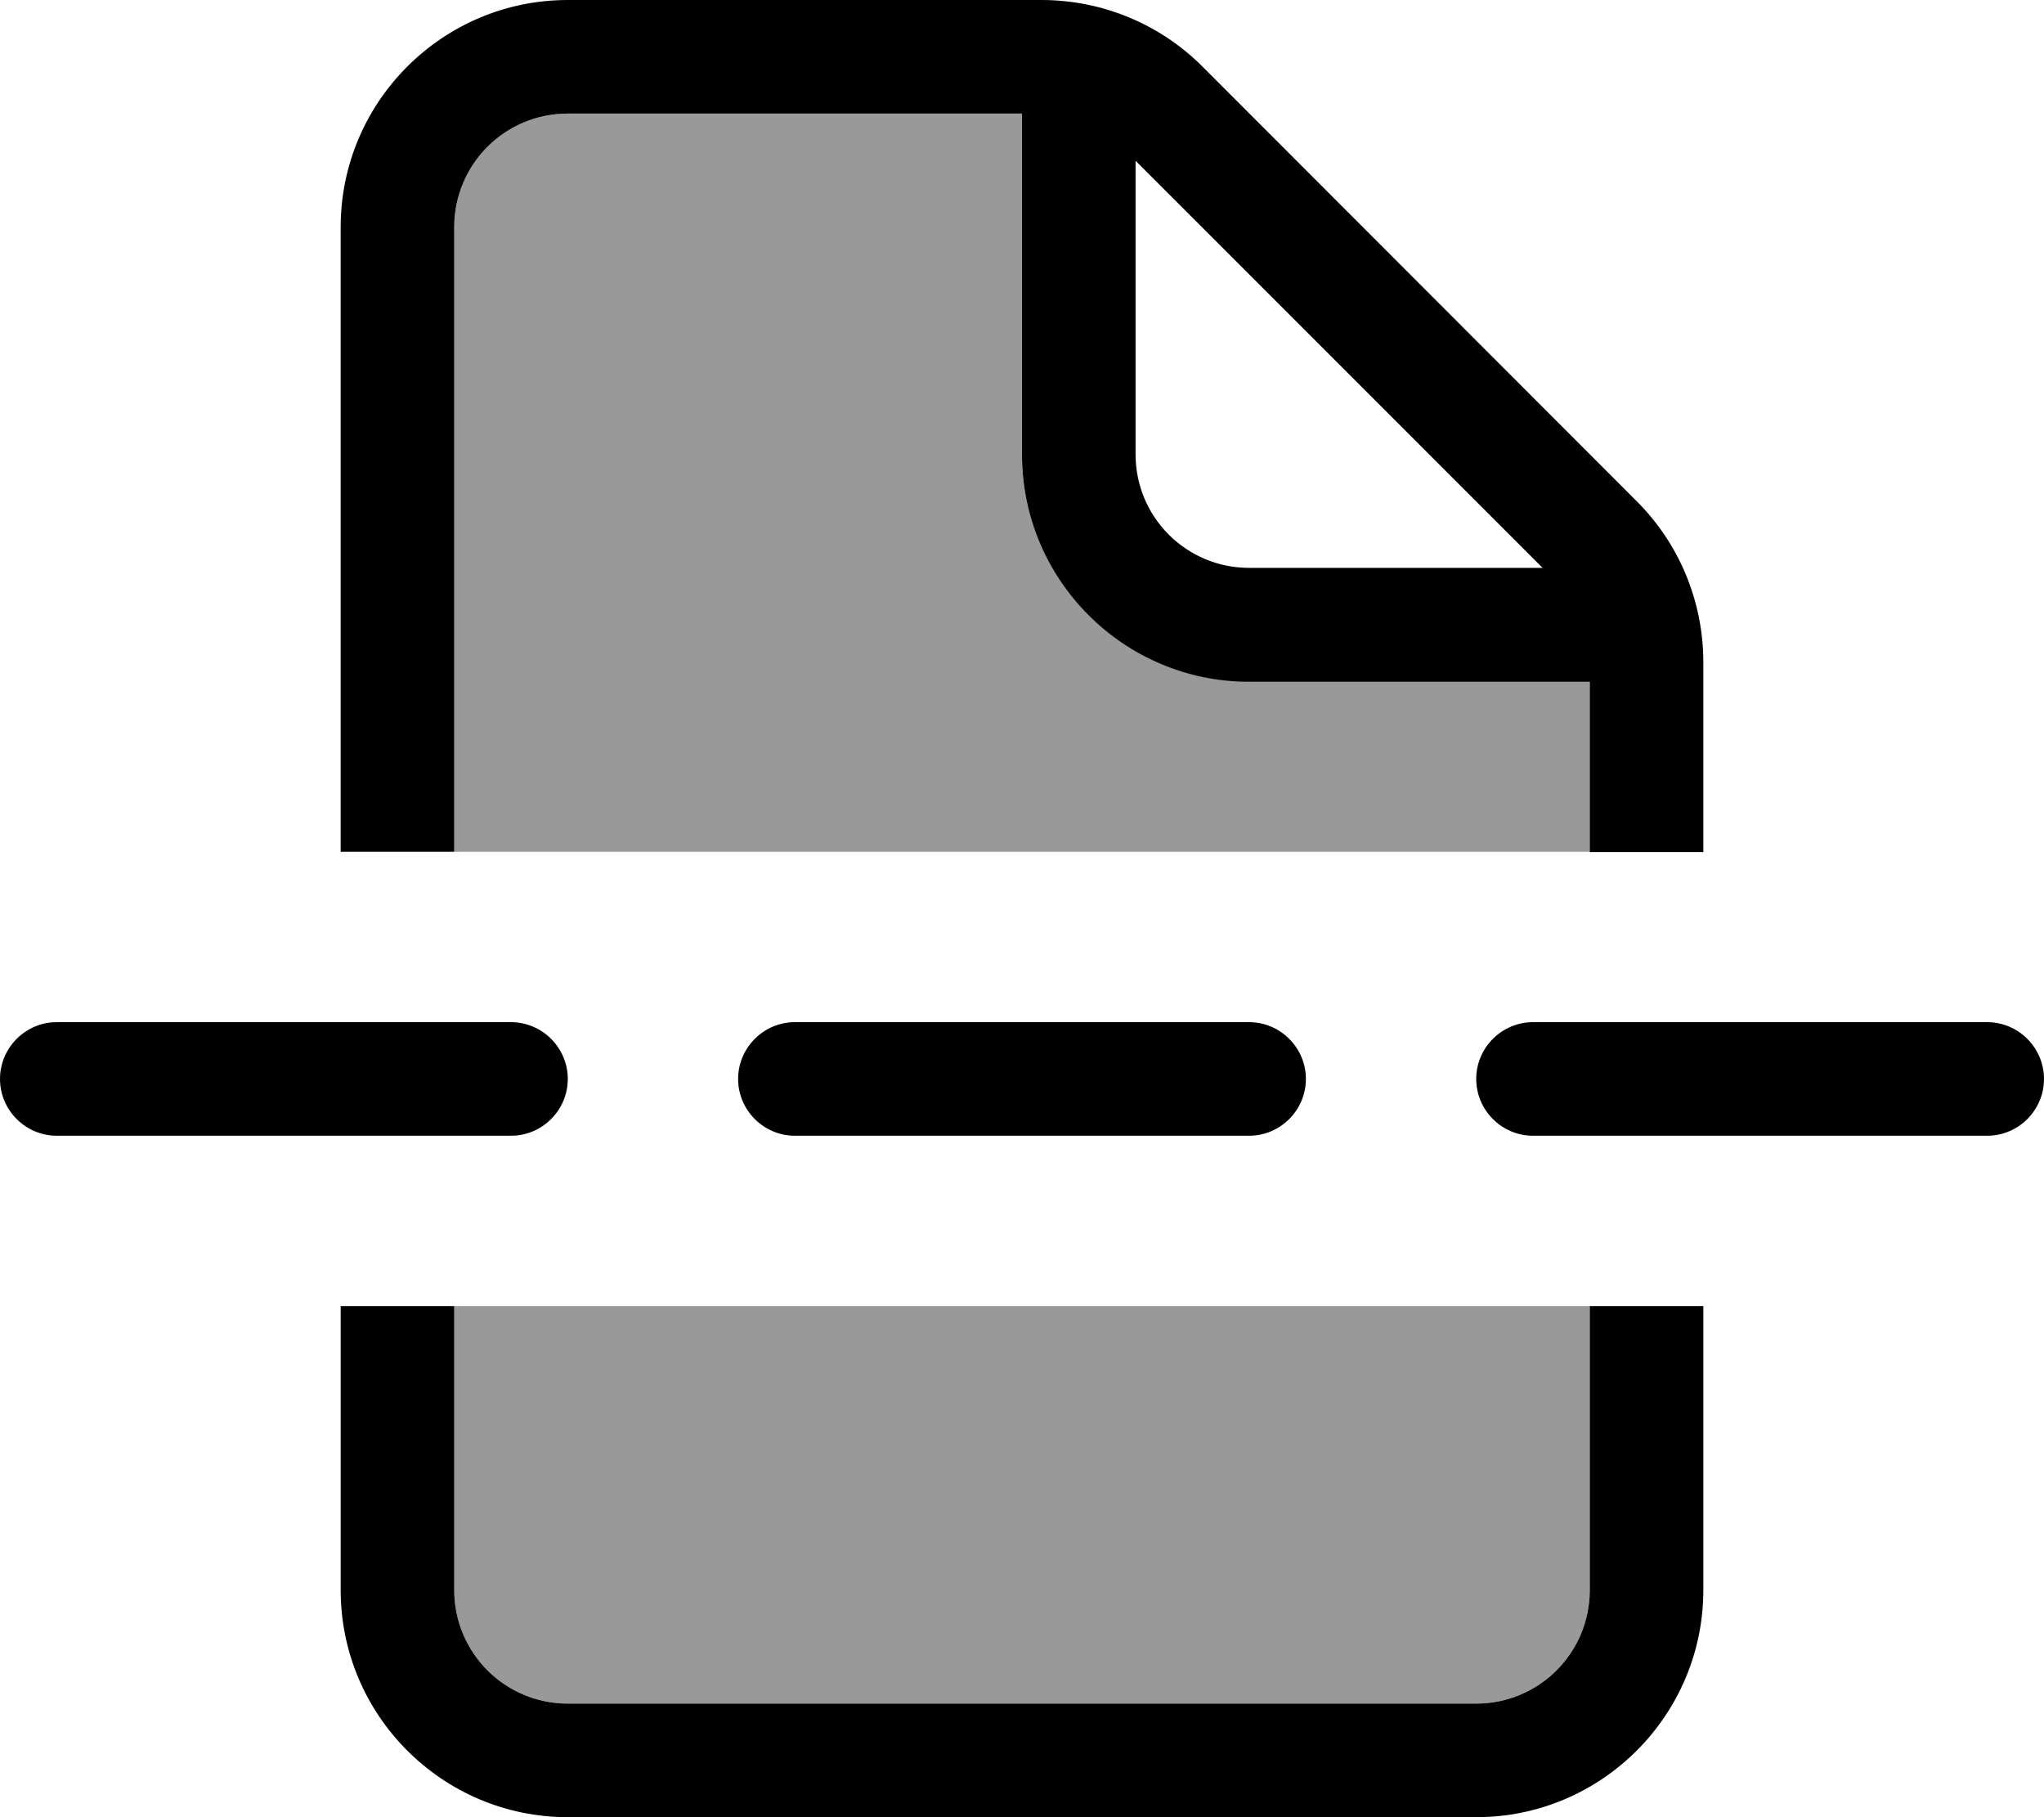
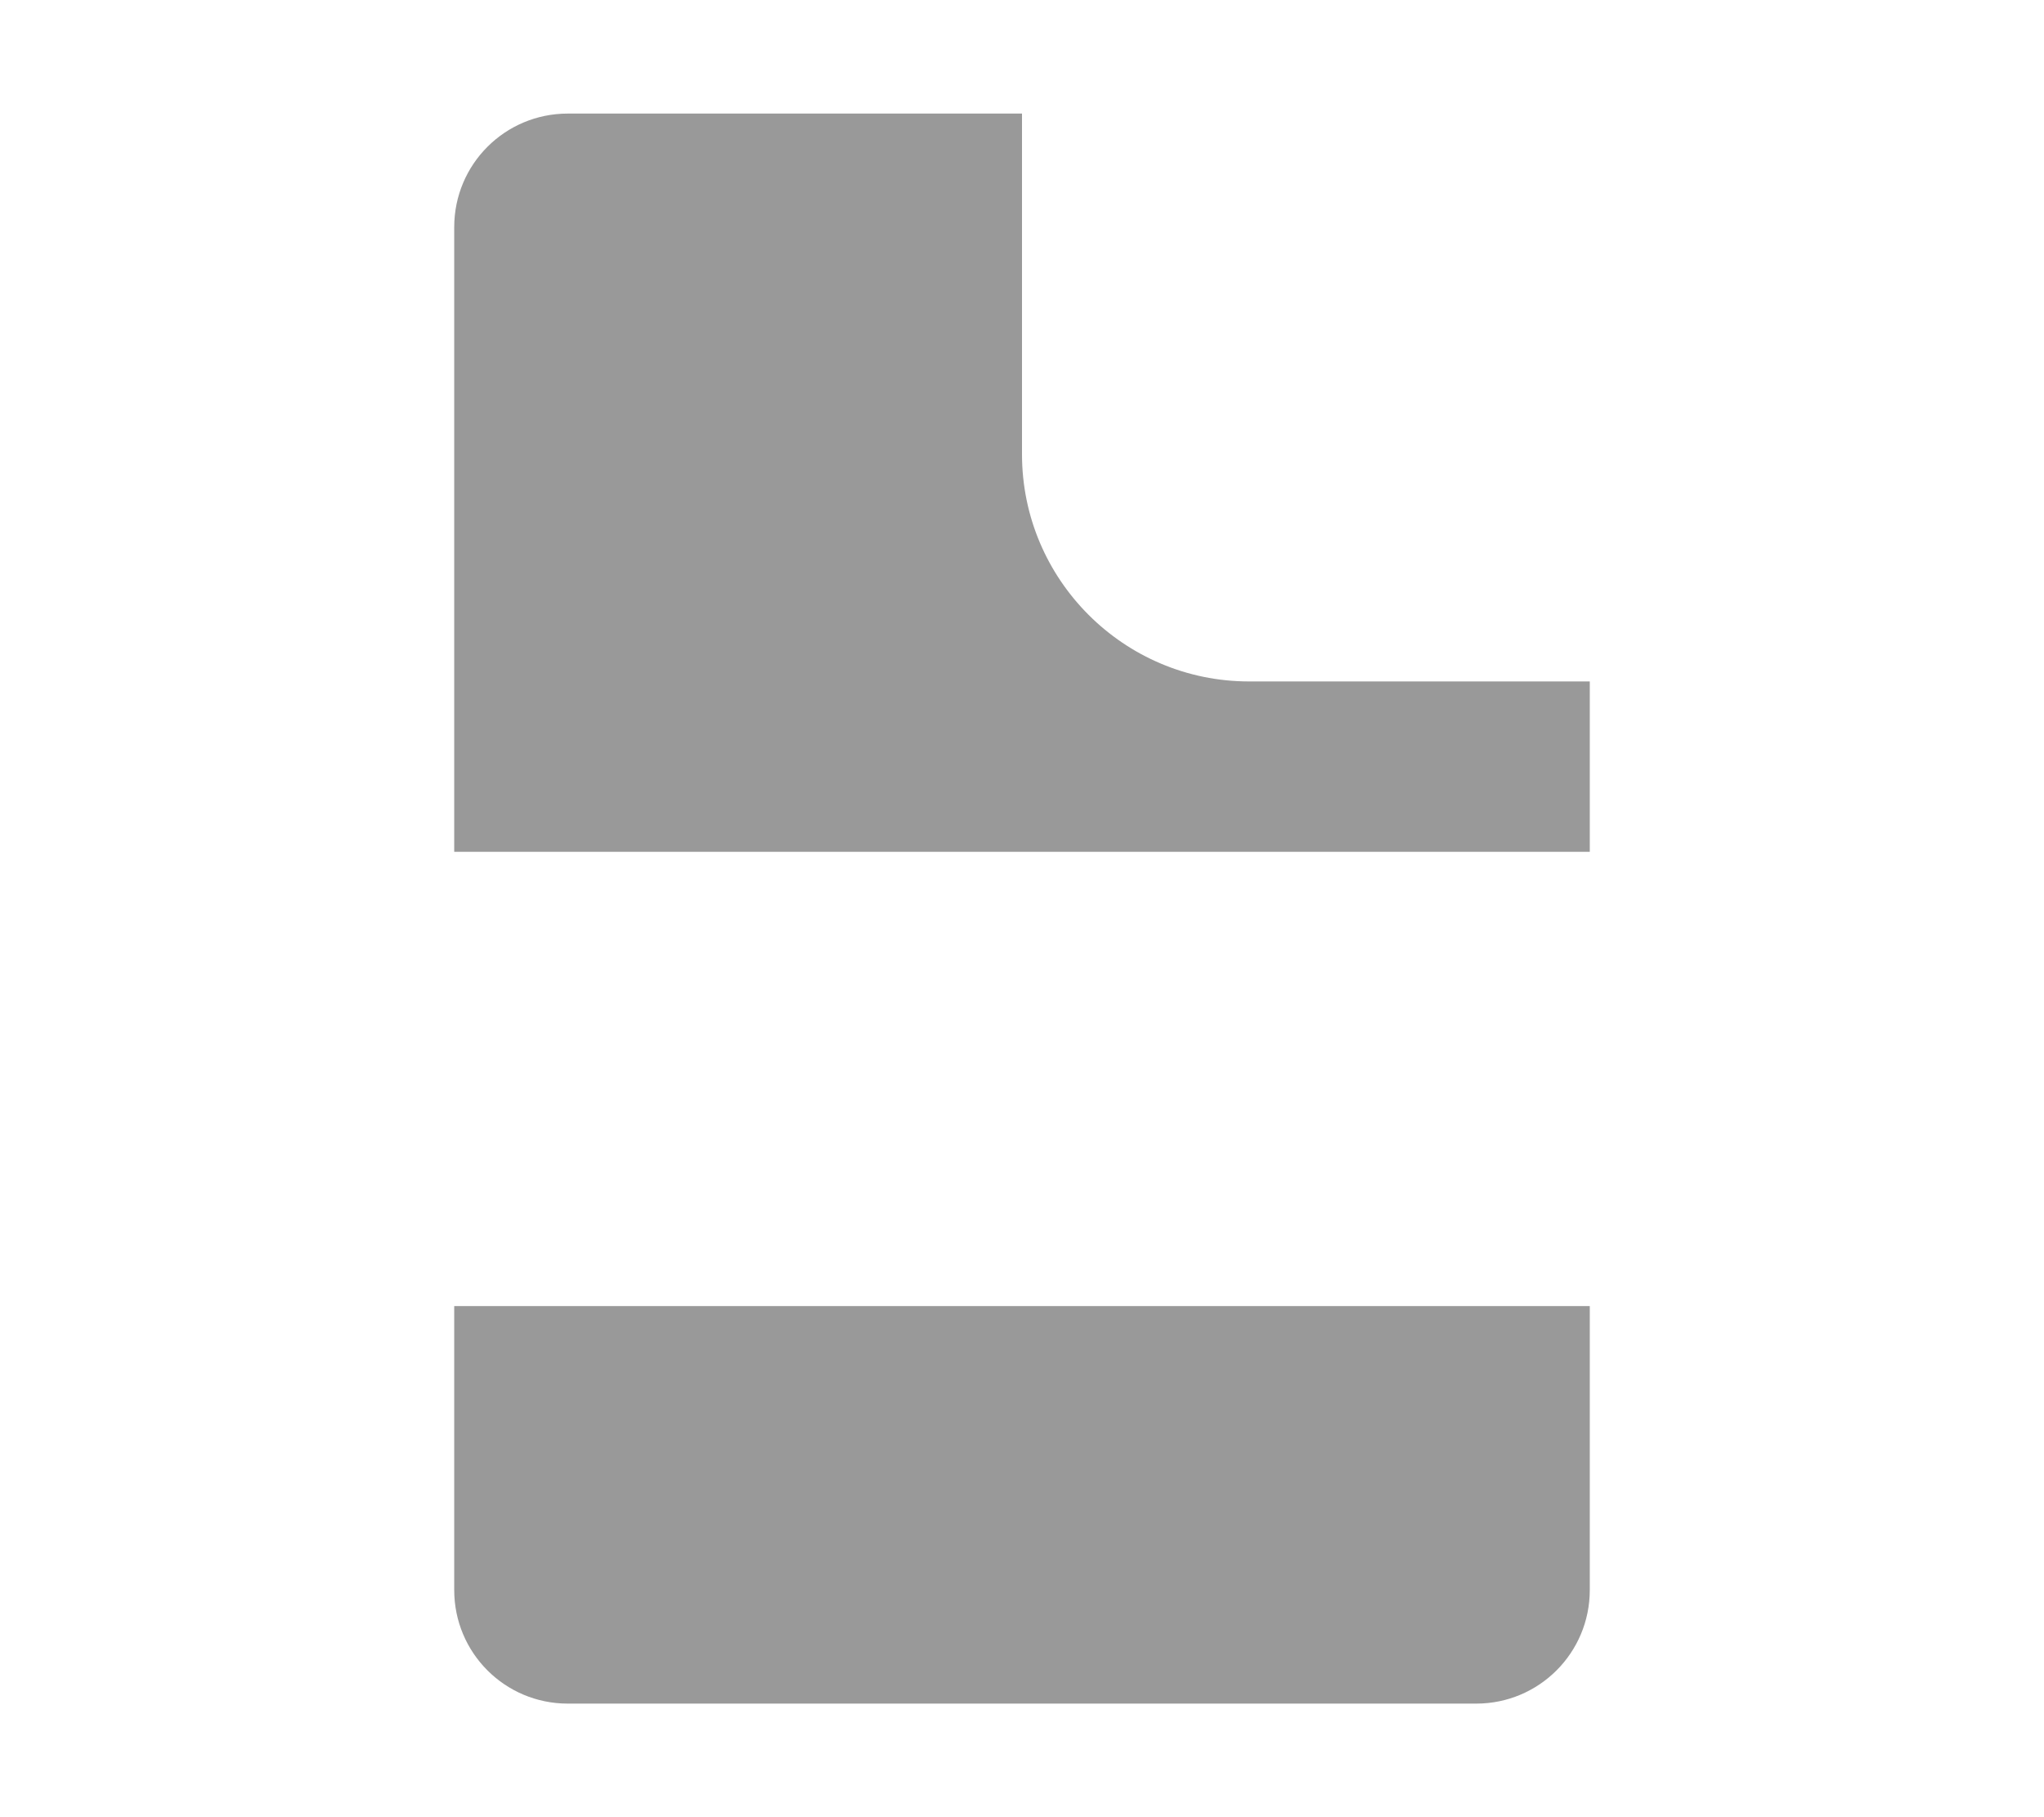
<svg xmlns="http://www.w3.org/2000/svg" viewBox="0 0 576 512">
  <path style="fill:currentColor;opacity:.4" d="M128 64c0-17.7 14.3-32 32-32l128 0 0 96c0 35.3 28.7 64 64 64l96 0 0 48-320 0 0-176zm0 304l320 0 0 80c0 17.7-14.3 32-32 32l-256 0c-17.7 0-32-14.3-32-32l0-80z" />
-   <path style="fill:currentColor;opacity:1" d="M288 32L160 32c-17.7 0-32 14.3-32 32l0 176-32 0 0-176c0-35.3 28.7-64 64-64L293.5 0c17 0 33.3 6.7 45.3 18.7L461.3 141.3c12 12 18.7 28.3 18.7 45.3l0 53.5-32 0 0-48-96 0c-35.3 0-64-28.7-64-64l0-96zM96 368l32 0 0 80c0 17.7 14.3 32 32 32l256 0c17.7 0 32-14.3 32-32l0-80 32 0 0 80c0 35.3-28.7 64-64 64l-256 0c-35.3 0-64-28.7-64-64l0-80zM434.7 160L320 45.3 320 128c0 17.7 14.3 32 32 32l82.7 0zM16 288l128 0c8.8 0 16 7.2 16 16s-7.2 16-16 16L16 320c-8.8 0-16-7.2-16-16s7.2-16 16-16zm208 0l128 0c8.8 0 16 7.2 16 16s-7.2 16-16 16l-128 0c-8.8 0-16-7.2-16-16s7.2-16 16-16zm208 0l128 0c8.8 0 16 7.2 16 16s-7.2 16-16 16l-128 0c-8.8 0-16-7.2-16-16s7.2-16 16-16z" />
</svg>